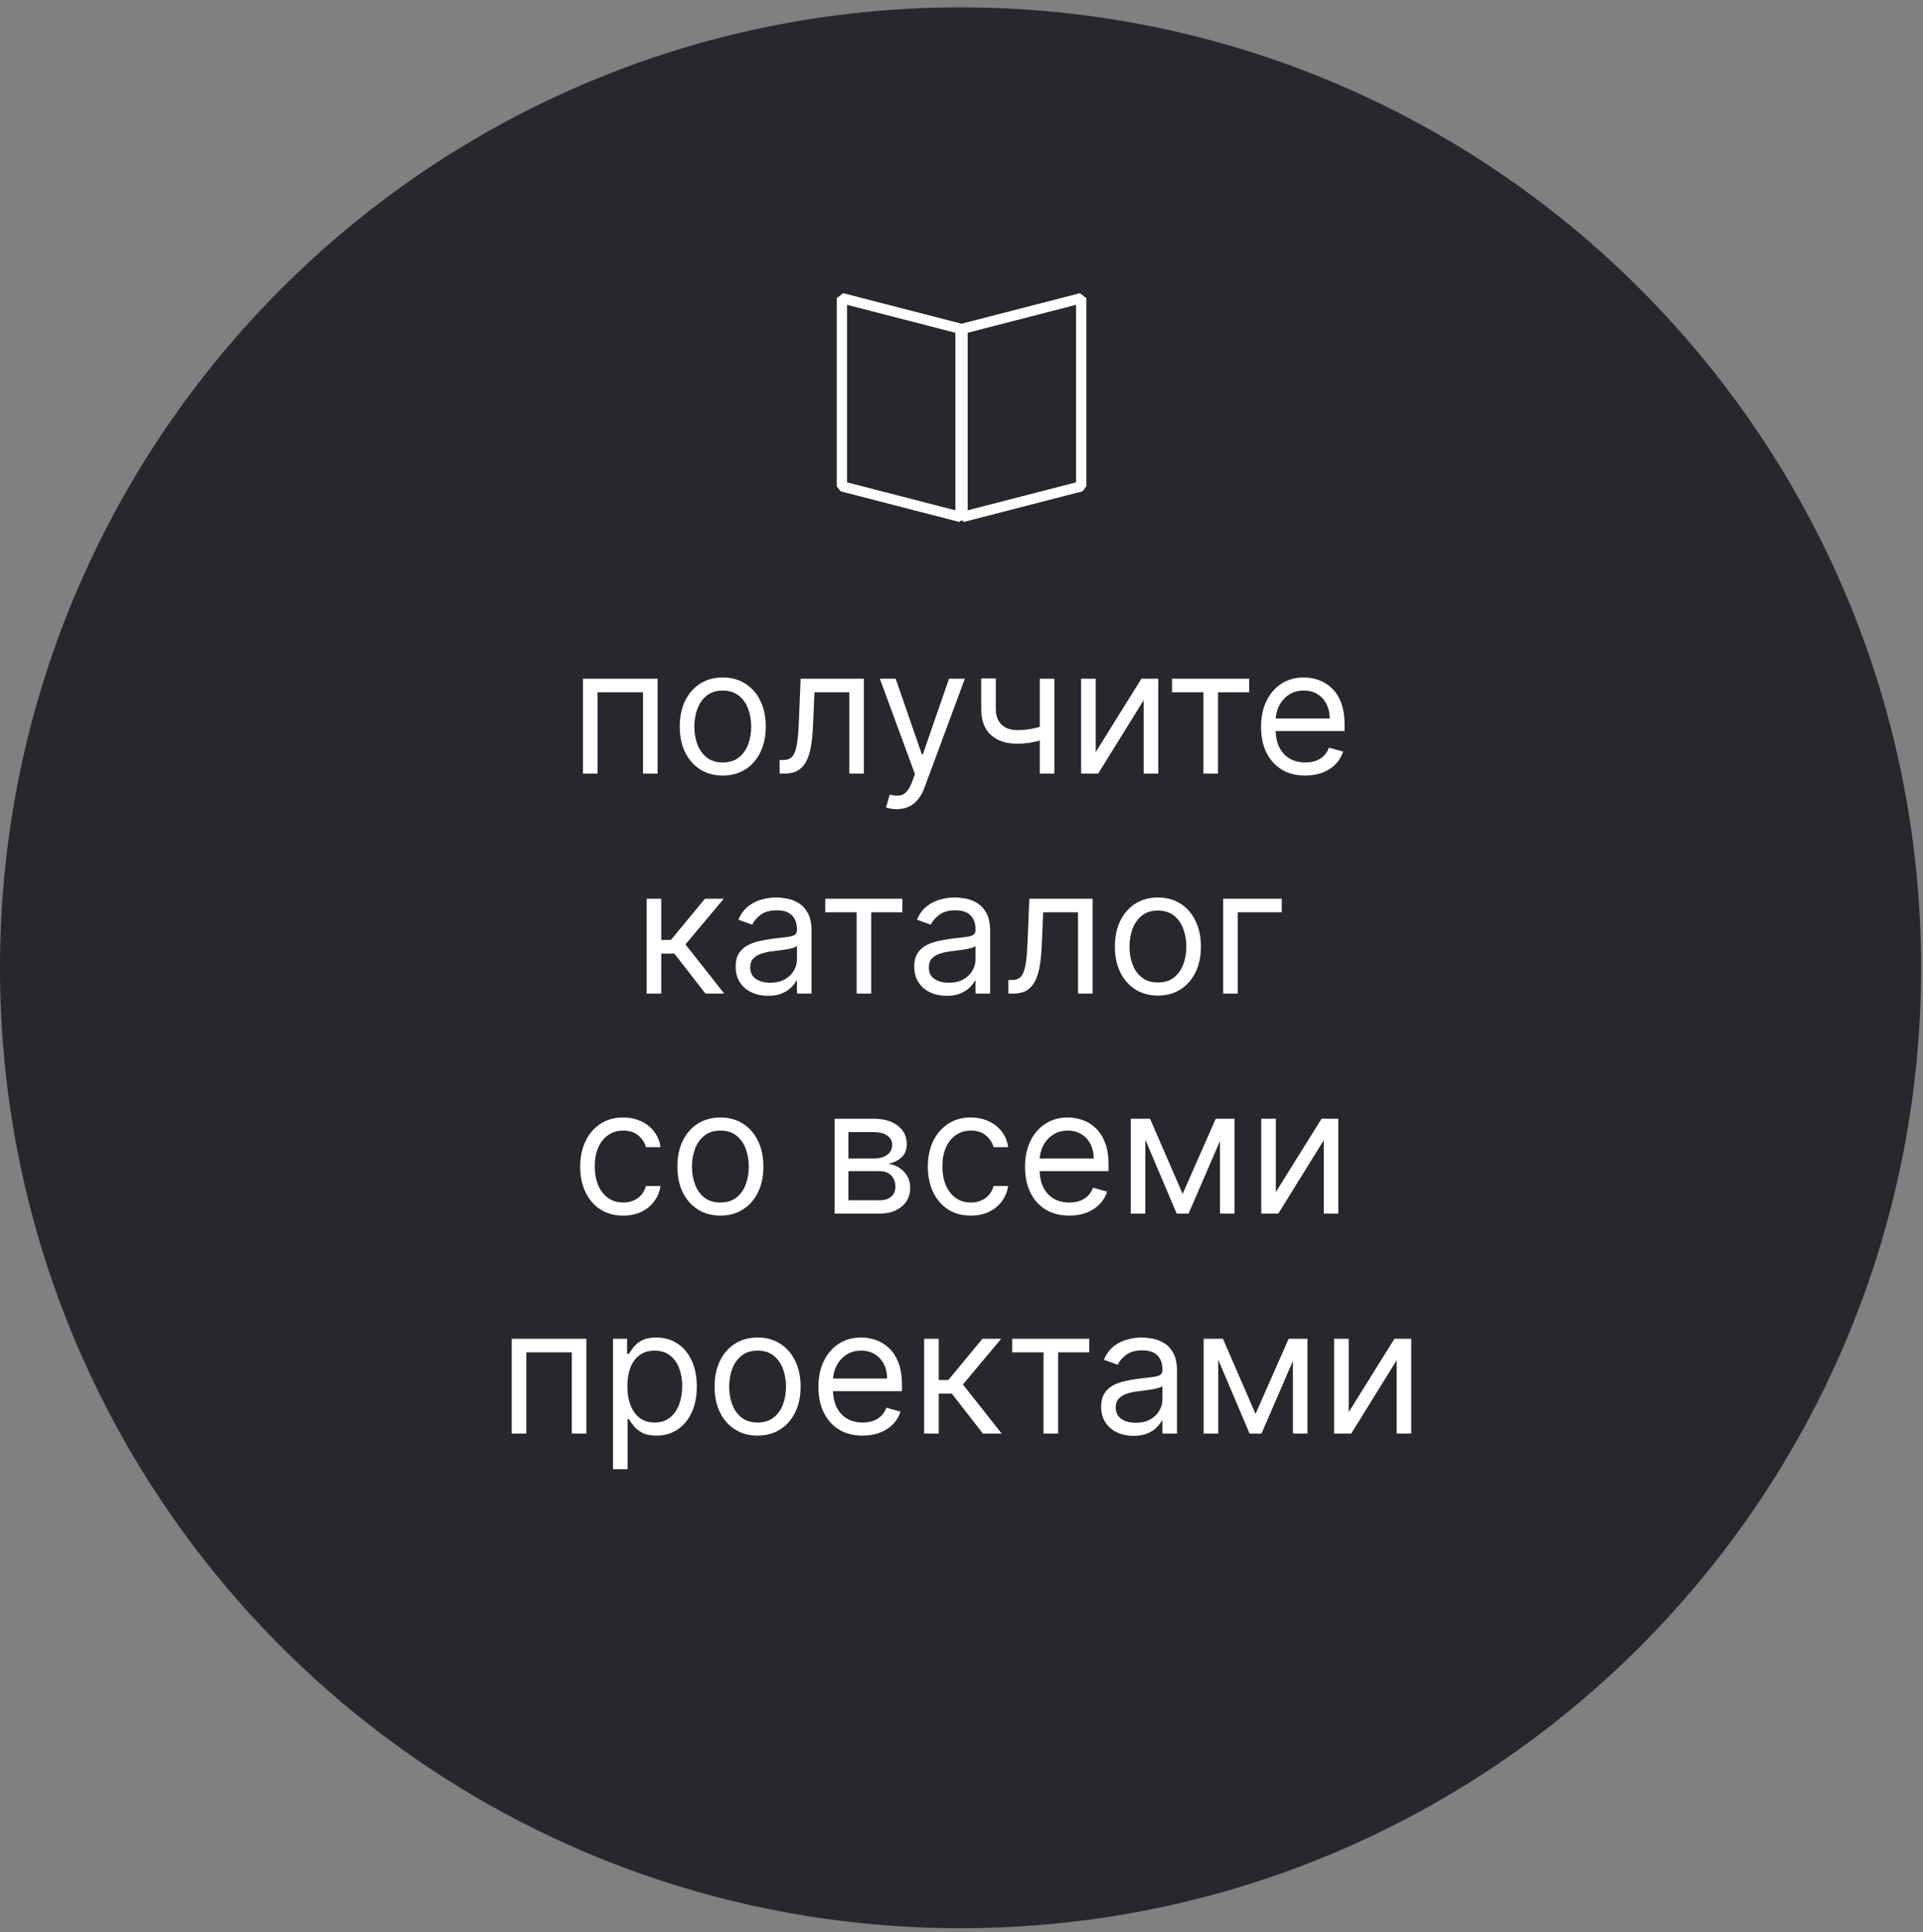
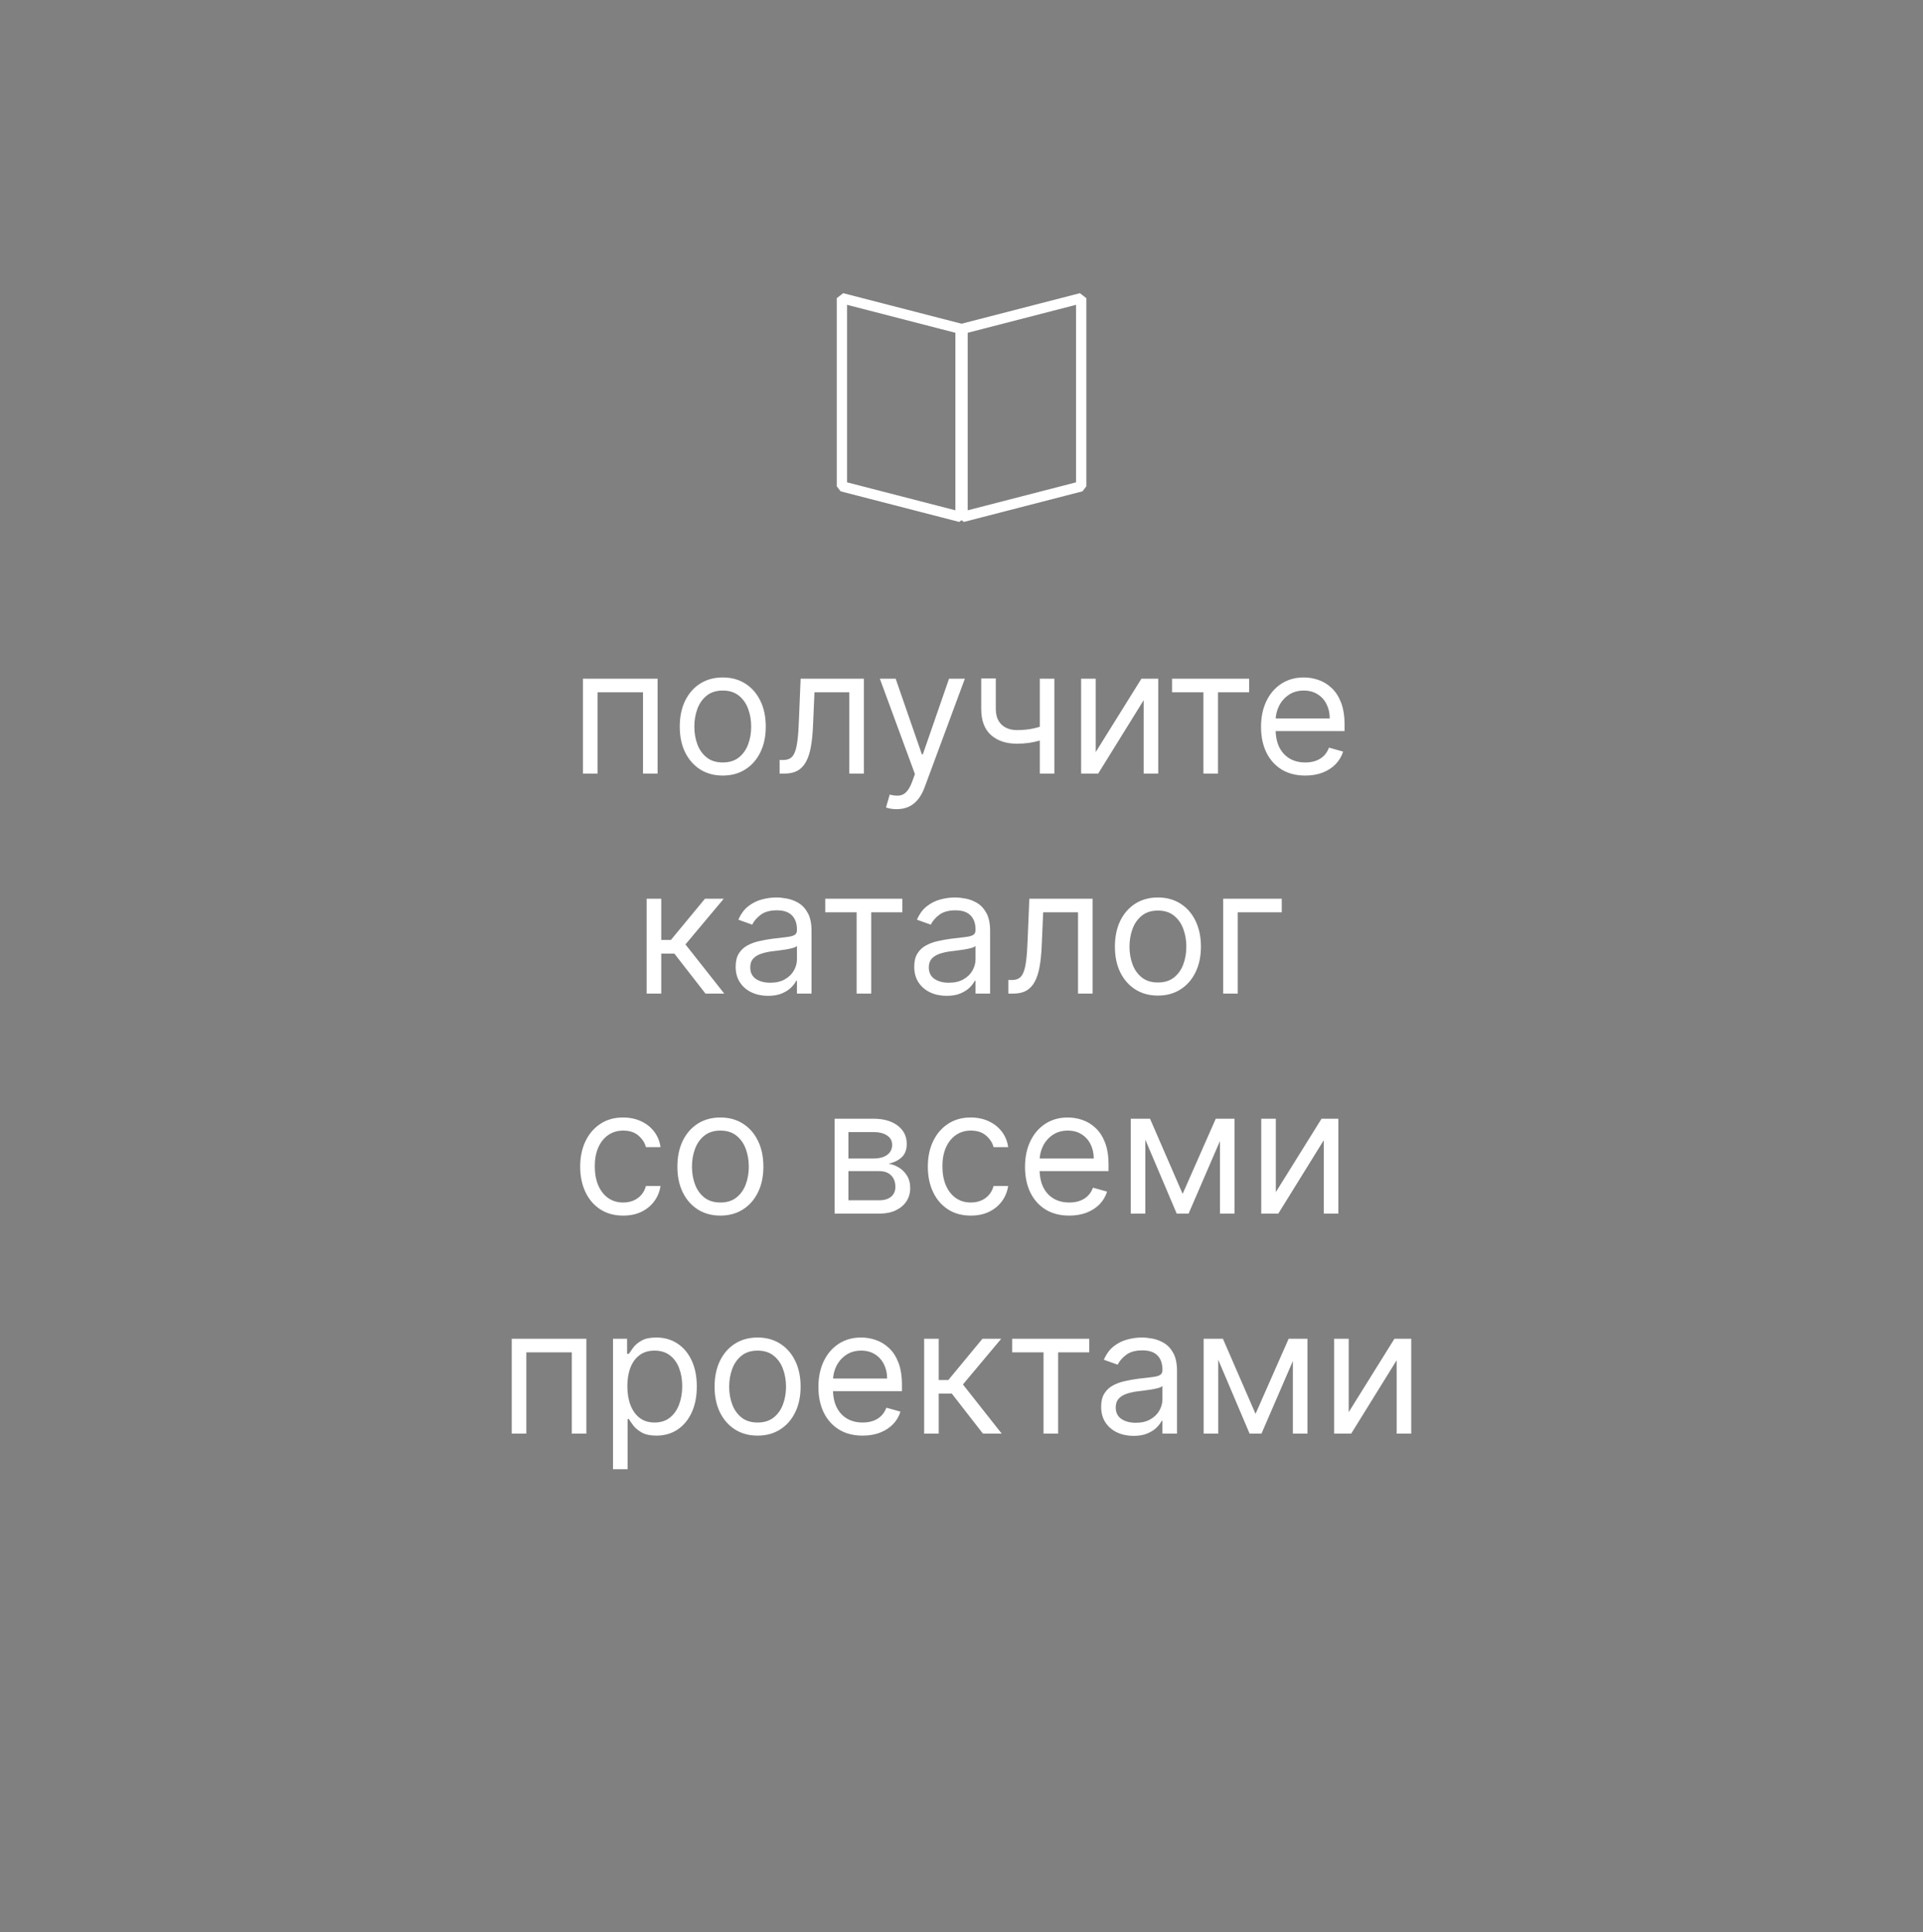
<svg xmlns="http://www.w3.org/2000/svg" width="201" height="202" viewBox="0 0 201 202" fill="none">
  <rect x="0" y="0" width="201" height="202" fill="#808080" stroke="none" />
-   <path d="M100.4 201.57C155.849 201.57 200.8 156.619 200.8 101.17C200.8 45.721 155.849 0.77 100.4 0.77C44.951 0.77 0 45.721 0 101.17C0 156.619 44.951 201.57 100.4 201.57Z" fill="#26282E" />
  <path d="M60.931 80.868V70.948H68.733V80.868H67.209V72.369H62.456V80.868H60.931ZM75.546 81.075C74.651 81.075 73.865 80.862 73.189 80.436C72.517 80.009 71.992 79.413 71.613 78.647C71.239 77.88 71.051 76.985 71.051 75.96C71.051 74.927 71.239 74.025 71.613 73.254C71.992 72.483 72.517 71.885 73.189 71.459C73.865 71.032 74.651 70.819 75.546 70.819C76.442 70.819 77.225 71.032 77.897 71.459C78.573 71.885 79.098 72.483 79.473 73.254C79.852 74.025 80.041 74.927 80.041 75.96C80.041 76.985 79.852 77.88 79.473 78.647C79.098 79.413 78.573 80.009 77.897 80.436C77.225 80.862 76.442 81.075 75.546 81.075ZM75.546 79.706C76.227 79.706 76.786 79.531 77.225 79.183C77.665 78.834 77.99 78.375 78.201 77.807C78.412 77.239 78.517 76.623 78.517 75.96C78.517 75.297 78.412 74.679 78.201 74.106C77.99 73.534 77.665 73.071 77.225 72.718C76.786 72.365 76.227 72.188 75.546 72.188C74.866 72.188 74.306 72.365 73.867 72.718C73.428 73.071 73.103 73.534 72.892 74.106C72.681 74.679 72.576 75.297 72.576 75.96C72.576 76.623 72.681 77.239 72.892 77.807C73.103 78.375 73.428 78.834 73.867 79.183C74.306 79.531 74.866 79.706 75.546 79.706ZM81.49 80.868V79.447H81.851C82.148 79.447 82.396 79.389 82.594 79.273C82.792 79.152 82.951 78.944 83.072 78.647C83.197 78.345 83.291 77.927 83.356 77.394C83.425 76.856 83.474 76.171 83.504 75.34L83.685 70.948H90.299V80.868H88.774V72.369H85.132L84.977 75.908C84.942 76.722 84.869 77.439 84.757 78.059C84.65 78.674 84.484 79.191 84.26 79.609C84.04 80.026 83.748 80.341 83.382 80.552C83.016 80.763 82.557 80.868 82.006 80.868H81.49ZM93.721 84.588C93.463 84.588 93.233 84.567 93.03 84.523C92.828 84.485 92.688 84.446 92.611 84.407L92.998 83.064C93.368 83.159 93.695 83.193 93.98 83.167C94.264 83.141 94.516 83.014 94.735 82.786C94.959 82.562 95.164 82.199 95.349 81.695L95.633 80.92L91.965 70.948H93.618L96.356 78.853H96.46L99.198 70.948H100.851L96.64 82.315C96.451 82.827 96.216 83.251 95.936 83.587C95.657 83.927 95.332 84.179 94.961 84.343C94.595 84.506 94.182 84.588 93.721 84.588ZM110.207 70.948V80.868H108.683V70.948H110.207ZM109.613 75.676V77.097C109.269 77.226 108.927 77.34 108.586 77.439C108.246 77.534 107.889 77.609 107.514 77.665C107.14 77.717 106.729 77.742 106.281 77.742C105.157 77.742 104.255 77.439 103.575 76.832C102.899 76.225 102.561 75.314 102.561 74.1V70.922H104.085V74.1C104.085 74.608 104.182 75.026 104.376 75.353C104.569 75.68 104.832 75.923 105.164 76.083C105.495 76.242 105.868 76.322 106.281 76.322C106.927 76.322 107.51 76.263 108.031 76.147C108.556 76.027 109.084 75.87 109.613 75.676ZM114.528 78.621L119.307 70.948H121.064V80.868H119.54V73.196L114.786 80.868H113.004V70.948H114.528V78.621ZM122.506 72.369V70.948H130.565V72.369H127.31V80.868H125.786V72.369H122.506ZM136.433 81.075C135.477 81.075 134.652 80.864 133.959 80.442C133.27 80.016 132.739 79.421 132.364 78.659C131.994 77.893 131.809 77.002 131.809 75.986C131.809 74.97 131.994 74.074 132.364 73.299C132.739 72.52 133.26 71.913 133.927 71.478C134.599 71.039 135.382 70.819 136.278 70.819C136.794 70.819 137.304 70.905 137.808 71.078C138.312 71.25 138.771 71.53 139.184 71.917C139.597 72.3 139.927 72.808 140.172 73.441C140.417 74.074 140.54 74.853 140.54 75.779V76.425H132.894V75.107H138.99C138.99 74.548 138.878 74.048 138.654 73.609C138.435 73.17 138.12 72.823 137.711 72.569C137.307 72.315 136.829 72.188 136.278 72.188C135.671 72.188 135.145 72.339 134.702 72.64C134.263 72.938 133.925 73.325 133.688 73.803C133.451 74.281 133.333 74.793 133.333 75.34V76.218C133.333 76.967 133.462 77.603 133.72 78.123C133.983 78.64 134.347 79.034 134.812 79.305C135.277 79.572 135.817 79.706 136.433 79.706C136.833 79.706 137.195 79.65 137.518 79.538C137.845 79.421 138.127 79.249 138.364 79.021C138.6 78.789 138.783 78.5 138.913 78.156L140.385 78.569C140.23 79.069 139.97 79.508 139.604 79.886C139.238 80.261 138.786 80.554 138.247 80.765C137.709 80.972 137.104 81.075 136.433 81.075ZM67.591 103.868V93.948H69.116V98.262H70.123L73.688 93.948H75.651L71.647 98.727L75.703 103.868H73.74L70.485 99.683H69.116V103.868H67.591ZM80.279 104.101C79.65 104.101 79.079 103.982 78.567 103.745C78.055 103.504 77.648 103.158 77.347 102.706C77.045 102.249 76.894 101.698 76.894 101.052C76.894 100.484 77.006 100.023 77.23 99.67C77.454 99.313 77.753 99.033 78.128 98.831C78.503 98.628 78.916 98.478 79.368 98.379C79.824 98.275 80.283 98.194 80.743 98.133C81.346 98.056 81.835 97.998 82.21 97.959C82.588 97.916 82.864 97.845 83.036 97.746C83.213 97.647 83.301 97.475 83.301 97.229V97.177C83.301 96.54 83.127 96.045 82.778 95.692C82.433 95.339 81.91 95.162 81.209 95.162C80.481 95.162 79.91 95.322 79.497 95.64C79.084 95.959 78.793 96.299 78.625 96.661L77.179 96.144C77.437 95.541 77.781 95.072 78.212 94.736C78.647 94.396 79.12 94.159 79.633 94.026C80.149 93.888 80.657 93.819 81.157 93.819C81.475 93.819 81.841 93.858 82.255 93.935C82.672 94.009 83.075 94.162 83.463 94.394C83.854 94.626 84.179 94.977 84.438 95.447C84.696 95.916 84.825 96.545 84.825 97.332V103.868H83.301V102.525H83.224C83.12 102.74 82.948 102.97 82.707 103.216C82.466 103.461 82.145 103.67 81.745 103.842C81.344 104.015 80.856 104.101 80.279 104.101ZM80.511 102.732C81.114 102.732 81.622 102.613 82.035 102.376C82.453 102.14 82.767 101.834 82.978 101.459C83.193 101.085 83.301 100.691 83.301 100.277V98.882C83.236 98.96 83.094 99.031 82.875 99.096C82.659 99.156 82.41 99.21 82.126 99.257C81.846 99.3 81.572 99.339 81.305 99.373C81.043 99.403 80.83 99.429 80.666 99.451C80.27 99.502 79.9 99.586 79.555 99.703C79.215 99.815 78.94 99.985 78.729 100.213C78.522 100.437 78.419 100.742 78.419 101.13C78.419 101.659 78.615 102.06 79.006 102.331C79.402 102.598 79.904 102.732 80.511 102.732ZM86.257 95.369V93.948H94.317V95.369H91.062V103.868H89.538V95.369H86.257ZM98.944 104.101C98.316 104.101 97.745 103.982 97.233 103.745C96.721 103.504 96.314 103.158 96.012 102.706C95.711 102.249 95.56 101.698 95.56 101.052C95.56 100.484 95.672 100.023 95.896 99.67C96.12 99.313 96.419 99.033 96.794 98.831C97.168 98.628 97.582 98.478 98.034 98.379C98.49 98.275 98.949 98.194 99.409 98.133C100.012 98.056 100.501 97.998 100.875 97.959C101.254 97.916 101.53 97.845 101.702 97.746C101.879 97.647 101.967 97.475 101.967 97.229V97.177C101.967 96.54 101.792 96.045 101.444 95.692C101.099 95.339 100.576 95.162 99.874 95.162C99.147 95.162 98.576 95.322 98.163 95.64C97.75 95.959 97.459 96.299 97.291 96.661L95.844 96.144C96.103 95.541 96.447 95.072 96.878 94.736C97.313 94.396 97.786 94.159 98.299 94.026C98.815 93.888 99.323 93.819 99.823 93.819C100.141 93.819 100.507 93.858 100.921 93.935C101.338 94.009 101.741 94.162 102.128 94.394C102.52 94.626 102.845 94.977 103.103 95.447C103.362 95.916 103.491 96.545 103.491 97.332V103.868H101.967V102.525H101.889C101.786 102.74 101.614 102.97 101.373 103.216C101.132 103.461 100.811 103.67 100.41 103.842C100.01 104.015 99.521 104.101 98.944 104.101ZM99.177 102.732C99.78 102.732 100.288 102.613 100.701 102.376C101.119 102.14 101.433 101.834 101.644 101.459C101.859 101.085 101.967 100.691 101.967 100.277V98.882C101.902 98.96 101.76 99.031 101.541 99.096C101.325 99.156 101.076 99.21 100.791 99.257C100.512 99.3 100.238 99.339 99.971 99.373C99.709 99.403 99.496 99.429 99.332 99.451C98.936 99.502 98.566 99.586 98.221 99.703C97.881 99.815 97.605 99.985 97.394 100.213C97.188 100.437 97.084 100.742 97.084 101.13C97.084 101.659 97.28 102.06 97.672 102.331C98.068 102.598 98.57 102.732 99.177 102.732ZM105.395 103.868V102.447H105.756C106.053 102.447 106.301 102.389 106.499 102.273C106.697 102.152 106.856 101.944 106.977 101.647C107.102 101.345 107.196 100.928 107.261 100.394C107.33 99.856 107.379 99.171 107.409 98.34L107.59 93.948H114.203V103.868H112.679V95.369H109.037L108.882 98.908C108.847 99.722 108.774 100.439 108.662 101.059C108.555 101.675 108.389 102.191 108.165 102.609C107.945 103.026 107.653 103.341 107.287 103.552C106.921 103.763 106.462 103.868 105.911 103.868H105.395ZM121.03 104.075C120.134 104.075 119.349 103.862 118.673 103.435C118.001 103.009 117.476 102.413 117.097 101.647C116.722 100.88 116.535 99.985 116.535 98.96C116.535 97.927 116.722 97.025 117.097 96.254C117.476 95.483 118.001 94.885 118.673 94.459C119.349 94.032 120.134 93.819 121.03 93.819C121.925 93.819 122.709 94.032 123.381 94.459C124.057 94.885 124.582 95.483 124.956 96.254C125.335 97.025 125.525 97.927 125.525 98.96C125.525 99.985 125.335 100.88 124.956 101.647C124.582 102.413 124.057 103.009 123.381 103.435C122.709 103.862 121.925 104.075 121.03 104.075ZM121.03 102.706C121.71 102.706 122.27 102.531 122.709 102.183C123.148 101.834 123.473 101.375 123.684 100.807C123.895 100.239 124.001 99.623 124.001 98.96C124.001 98.297 123.895 97.679 123.684 97.106C123.473 96.534 123.148 96.071 122.709 95.718C122.27 95.365 121.71 95.188 121.03 95.188C120.35 95.188 119.79 95.365 119.351 95.718C118.912 96.071 118.586 96.534 118.376 97.106C118.165 97.679 118.059 98.297 118.059 98.96C118.059 99.623 118.165 100.239 118.376 100.807C118.586 101.375 118.912 101.834 119.351 102.183C119.79 102.531 120.35 102.706 121.03 102.706ZM133.974 93.948V95.369H129.375V103.868H127.851V93.948H133.974ZM65.139 127.075C64.209 127.075 63.408 126.855 62.736 126.416C62.065 125.977 61.548 125.372 61.187 124.601C60.825 123.831 60.644 122.95 60.644 121.96C60.644 120.952 60.829 120.063 61.199 119.293C61.574 118.518 62.095 117.913 62.762 117.478C63.434 117.039 64.218 116.819 65.113 116.819C65.811 116.819 66.439 116.948 66.999 117.207C67.559 117.465 68.017 117.827 68.374 118.292C68.732 118.757 68.954 119.299 69.04 119.919H67.516C67.399 119.467 67.141 119.067 66.741 118.718C66.344 118.365 65.811 118.188 65.139 118.188C64.545 118.188 64.024 118.343 63.576 118.653C63.133 118.959 62.786 119.392 62.536 119.951C62.291 120.507 62.168 121.159 62.168 121.908C62.168 122.675 62.289 123.342 62.53 123.91C62.775 124.479 63.12 124.92 63.563 125.234C64.011 125.549 64.536 125.706 65.139 125.706C65.535 125.706 65.894 125.637 66.217 125.499C66.54 125.361 66.814 125.163 67.038 124.905C67.261 124.647 67.421 124.337 67.516 123.975H69.04C68.954 124.56 68.74 125.088 68.4 125.557C68.064 126.022 67.619 126.392 67.064 126.668C66.512 126.939 65.871 127.075 65.139 127.075ZM75.298 127.075C74.402 127.075 73.616 126.862 72.94 126.435C72.269 126.009 71.743 125.413 71.365 124.647C70.99 123.88 70.803 122.985 70.803 121.96C70.803 120.927 70.99 120.025 71.365 119.254C71.743 118.483 72.269 117.885 72.94 117.459C73.616 117.032 74.402 116.819 75.298 116.819C76.193 116.819 76.977 117.032 77.648 117.459C78.324 117.885 78.85 118.483 79.224 119.254C79.603 120.025 79.793 120.927 79.793 121.96C79.793 122.985 79.603 123.88 79.224 124.647C78.85 125.413 78.324 126.009 77.648 126.435C76.977 126.862 76.193 127.075 75.298 127.075ZM75.298 125.706C75.978 125.706 76.538 125.531 76.977 125.183C77.416 124.834 77.741 124.375 77.952 123.807C78.163 123.239 78.268 122.623 78.268 121.96C78.268 121.297 78.163 120.679 77.952 120.106C77.741 119.534 77.416 119.071 76.977 118.718C76.538 118.365 75.978 118.188 75.298 118.188C74.617 118.188 74.058 118.365 73.618 118.718C73.179 119.071 72.854 119.534 72.643 120.106C72.432 120.679 72.327 121.297 72.327 121.96C72.327 122.623 72.432 123.239 72.643 123.807C72.854 124.375 73.179 124.834 73.618 125.183C74.058 125.531 74.617 125.706 75.298 125.706ZM87.234 126.868V116.948H91.29C92.358 116.948 93.206 117.189 93.834 117.672C94.463 118.154 94.777 118.791 94.777 119.583C94.777 120.186 94.599 120.653 94.241 120.985C93.884 121.312 93.425 121.534 92.866 121.65C93.232 121.702 93.587 121.831 93.931 122.037C94.28 122.244 94.568 122.528 94.797 122.89C95.025 123.247 95.139 123.686 95.139 124.207C95.139 124.715 95.01 125.17 94.751 125.57C94.493 125.97 94.123 126.287 93.641 126.519C93.158 126.752 92.581 126.868 91.91 126.868H87.234ZM88.681 125.473H91.91C92.435 125.473 92.846 125.348 93.143 125.099C93.44 124.849 93.589 124.509 93.589 124.078C93.589 123.566 93.44 123.163 93.143 122.871C92.846 122.573 92.435 122.425 91.91 122.425H88.681V125.473ZM88.681 121.107H91.29C91.699 121.107 92.05 121.051 92.343 120.94C92.635 120.823 92.859 120.66 93.014 120.449C93.173 120.233 93.253 119.979 93.253 119.687C93.253 119.269 93.079 118.942 92.73 118.705C92.381 118.464 91.901 118.343 91.29 118.343H88.681V121.107ZM101.476 127.075C100.546 127.075 99.745 126.855 99.073 126.416C98.402 125.977 97.885 125.372 97.524 124.601C97.162 123.831 96.981 122.95 96.981 121.96C96.981 120.952 97.166 120.063 97.537 119.293C97.911 118.518 98.432 117.913 99.099 117.478C99.771 117.039 100.555 116.819 101.45 116.819C102.148 116.819 102.776 116.948 103.336 117.207C103.896 117.465 104.354 117.827 104.712 118.292C105.069 118.757 105.291 119.299 105.377 119.919H103.853C103.736 119.467 103.478 119.067 103.078 118.718C102.682 118.365 102.148 118.188 101.476 118.188C100.882 118.188 100.361 118.343 99.913 118.653C99.47 118.959 99.123 119.392 98.873 119.951C98.628 120.507 98.505 121.159 98.505 121.908C98.505 122.675 98.626 123.342 98.867 123.91C99.112 124.479 99.457 124.92 99.9 125.234C100.348 125.549 100.873 125.706 101.476 125.706C101.872 125.706 102.232 125.637 102.555 125.499C102.877 125.361 103.151 125.163 103.375 124.905C103.599 124.647 103.758 124.337 103.853 123.975H105.377C105.291 124.56 105.078 125.088 104.737 125.557C104.402 126.022 103.956 126.392 103.401 126.668C102.849 126.939 102.208 127.075 101.476 127.075ZM111.764 127.075C110.808 127.075 109.984 126.864 109.29 126.442C108.602 126.016 108.07 125.422 107.695 124.659C107.325 123.893 107.14 123.002 107.14 121.986C107.14 120.97 107.325 120.074 107.695 119.299C108.07 118.52 108.591 117.913 109.258 117.478C109.93 117.039 110.713 116.819 111.609 116.819C112.126 116.819 112.636 116.905 113.14 117.078C113.643 117.25 114.102 117.53 114.515 117.917C114.928 118.3 115.258 118.808 115.503 119.441C115.749 120.074 115.871 120.853 115.871 121.779V122.425H108.225V121.107H114.321C114.321 120.548 114.209 120.048 113.986 119.609C113.766 119.17 113.452 118.823 113.043 118.569C112.638 118.315 112.16 118.188 111.609 118.188C111.002 118.188 110.477 118.339 110.033 118.64C109.594 118.937 109.256 119.325 109.019 119.803C108.782 120.281 108.664 120.793 108.664 121.34V122.218C108.664 122.967 108.793 123.602 109.051 124.123C109.314 124.64 109.678 125.034 110.143 125.305C110.608 125.572 111.148 125.706 111.764 125.706C112.164 125.706 112.526 125.65 112.849 125.538C113.176 125.422 113.458 125.249 113.695 125.021C113.932 124.789 114.115 124.5 114.244 124.156L115.716 124.569C115.561 125.068 115.301 125.508 114.935 125.887C114.569 126.261 114.117 126.554 113.579 126.765C113.04 126.971 112.436 127.075 111.764 127.075ZM123.615 124.802L127.076 116.948H128.523L124.235 126.868H122.995L118.784 116.948H120.205L123.615 124.802ZM119.714 116.948V126.868H118.19V116.948H119.714ZM127.515 126.868V116.948H129.04V126.868H127.515ZM133.354 124.621L138.133 116.948H139.889V126.868H138.365V119.196L133.612 126.868H131.83V116.948H133.354V124.621ZM53.49 149.868V139.948H61.291V149.868H59.767V141.369H55.014V149.868H53.49ZM64.075 153.588V139.948H65.547V141.524H65.728C65.84 141.352 65.995 141.132 66.193 140.865C66.396 140.594 66.684 140.353 67.059 140.142C67.438 139.927 67.95 139.819 68.596 139.819C69.431 139.819 70.167 140.028 70.804 140.446C71.442 140.863 71.939 141.455 72.296 142.222C72.654 142.988 72.832 143.892 72.832 144.934C72.832 145.985 72.654 146.895 72.296 147.666C71.939 148.432 71.444 149.026 70.811 149.448C70.178 149.866 69.448 150.075 68.621 150.075C67.984 150.075 67.474 149.969 67.091 149.758C66.708 149.543 66.413 149.3 66.206 149.029C65.999 148.753 65.84 148.525 65.728 148.344H65.599V153.588H64.075ZM65.573 144.908C65.573 145.657 65.683 146.318 65.903 146.891C66.122 147.459 66.443 147.905 66.865 148.228C67.287 148.546 67.803 148.706 68.415 148.706C69.052 148.706 69.584 148.538 70.01 148.202C70.441 147.862 70.763 147.405 70.979 146.833C71.198 146.256 71.308 145.614 71.308 144.908C71.308 144.211 71.201 143.582 70.985 143.022C70.774 142.458 70.454 142.013 70.023 141.686C69.597 141.354 69.061 141.188 68.415 141.188C67.795 141.188 67.274 141.345 66.852 141.66C66.43 141.97 66.111 142.405 65.896 142.964C65.681 143.52 65.573 144.168 65.573 144.908ZM79.187 150.075C78.292 150.075 77.506 149.862 76.83 149.435C76.158 149.009 75.633 148.413 75.254 147.647C74.879 146.88 74.692 145.985 74.692 144.96C74.692 143.927 74.879 143.025 75.254 142.254C75.633 141.483 76.158 140.885 76.83 140.459C77.506 140.032 78.292 139.819 79.187 139.819C80.083 139.819 80.866 140.032 81.538 140.459C82.214 140.885 82.739 141.483 83.114 142.254C83.493 143.025 83.682 143.927 83.682 144.96C83.682 145.985 83.493 146.88 83.114 147.647C82.739 148.413 82.214 149.009 81.538 149.435C80.866 149.862 80.083 150.075 79.187 150.075ZM79.187 148.706C79.867 148.706 80.427 148.531 80.866 148.183C81.305 147.834 81.63 147.375 81.841 146.807C82.052 146.239 82.158 145.623 82.158 144.96C82.158 144.297 82.052 143.679 81.841 143.106C81.63 142.534 81.305 142.071 80.866 141.718C80.427 141.365 79.867 141.188 79.187 141.188C78.507 141.188 77.947 141.365 77.508 141.718C77.069 142.071 76.744 142.534 76.533 143.106C76.322 143.679 76.216 144.297 76.216 144.96C76.216 145.623 76.322 146.239 76.533 146.807C76.744 147.375 77.069 147.834 77.508 148.183C77.947 148.531 78.507 148.706 79.187 148.706ZM90.168 150.075C89.212 150.075 88.387 149.864 87.694 149.442C87.005 149.016 86.474 148.422 86.099 147.659C85.729 146.893 85.544 146.002 85.544 144.986C85.544 143.97 85.729 143.074 86.099 142.299C86.474 141.52 86.995 140.913 87.662 140.478C88.334 140.039 89.117 139.819 90.013 139.819C90.529 139.819 91.04 139.905 91.543 140.078C92.047 140.25 92.506 140.53 92.919 140.917C93.332 141.3 93.662 141.808 93.907 142.441C94.152 143.074 94.275 143.853 94.275 144.779V145.425H86.629V144.107H92.725C92.725 143.548 92.613 143.048 92.389 142.609C92.17 142.17 91.855 141.823 91.446 141.569C91.042 141.315 90.564 141.188 90.013 141.188C89.406 141.188 88.88 141.339 88.437 141.64C87.998 141.937 87.66 142.325 87.423 142.803C87.186 143.281 87.068 143.793 87.068 144.34V145.218C87.068 145.967 87.197 146.602 87.455 147.123C87.718 147.64 88.082 148.034 88.547 148.305C89.012 148.572 89.552 148.706 90.168 148.706C90.568 148.706 90.93 148.65 91.253 148.538C91.58 148.422 91.862 148.249 92.099 148.021C92.335 147.789 92.519 147.5 92.648 147.156L94.12 147.569C93.965 148.068 93.705 148.508 93.339 148.887C92.973 149.261 92.521 149.554 91.982 149.765C91.444 149.971 90.839 150.075 90.168 150.075ZM96.594 149.868V139.948H98.118V144.262H99.125L102.69 139.948H104.653L100.649 144.727L104.705 149.868H102.742L99.487 145.683H98.118V149.868H96.594ZM105.793 141.369V139.948H113.853V141.369H110.598V149.868H109.074V141.369H105.793ZM118.48 150.101C117.852 150.101 117.281 149.982 116.769 149.745C116.257 149.504 115.85 149.158 115.548 148.706C115.247 148.249 115.096 147.698 115.096 147.052C115.096 146.484 115.208 146.023 115.432 145.67C115.656 145.313 115.955 145.033 116.33 144.831C116.704 144.628 117.118 144.478 117.57 144.379C118.026 144.275 118.485 144.194 118.945 144.133C119.548 144.056 120.037 143.998 120.411 143.959C120.79 143.916 121.066 143.845 121.238 143.746C121.415 143.647 121.503 143.475 121.503 143.229V143.177C121.503 142.54 121.329 142.045 120.98 141.692C120.635 141.339 120.112 141.163 119.41 141.163C118.683 141.163 118.112 141.322 117.699 141.64C117.286 141.959 116.995 142.299 116.827 142.661L115.381 142.144C115.639 141.541 115.983 141.072 116.414 140.736C116.849 140.396 117.322 140.159 117.835 140.026C118.351 139.888 118.859 139.819 119.359 139.819C119.677 139.819 120.043 139.858 120.457 139.935C120.874 140.009 121.277 140.161 121.664 140.394C122.056 140.626 122.381 140.977 122.64 141.447C122.898 141.916 123.027 142.545 123.027 143.332V149.868H121.503V148.525H121.425C121.322 148.74 121.15 148.97 120.909 149.216C120.668 149.461 120.347 149.67 119.946 149.842C119.546 150.015 119.057 150.101 118.48 150.101ZM118.713 148.732C119.316 148.732 119.824 148.613 120.237 148.376C120.655 148.14 120.969 147.834 121.18 147.459C121.395 147.085 121.503 146.691 121.503 146.277V144.882C121.438 144.96 121.296 145.031 121.077 145.096C120.861 145.156 120.612 145.21 120.327 145.257C120.048 145.3 119.774 145.339 119.507 145.373C119.245 145.403 119.032 145.429 118.868 145.451C118.472 145.502 118.102 145.586 117.757 145.703C117.417 145.815 117.141 145.985 116.93 146.213C116.724 146.437 116.62 146.742 116.62 147.13C116.62 147.659 116.816 148.06 117.208 148.331C117.604 148.598 118.106 148.732 118.713 148.732ZM131.234 147.802L134.695 139.948H136.142L131.854 149.868H130.614L126.403 139.948H127.824L131.234 147.802ZM127.333 139.948V149.868H125.809V139.948H127.333ZM135.135 149.868V139.948H136.659V149.868H135.135ZM140.973 147.621L145.752 139.948H147.508V149.868H145.984V142.196L141.231 149.868H139.449V139.948H140.973V147.621Z" fill="white" />
  <path d="M100.4 54.04L88 50.84V31.17L100.4 34.37V54.04Z" stroke="white" stroke-width="1.077" stroke-miterlimit="10" stroke-linejoin="bevel" />
  <path d="M100.61 54.04L113.01 50.84V31.17L100.61 34.37V54.04Z" stroke="white" stroke-width="1.077" stroke-miterlimit="10" stroke-linejoin="bevel" />
</svg>